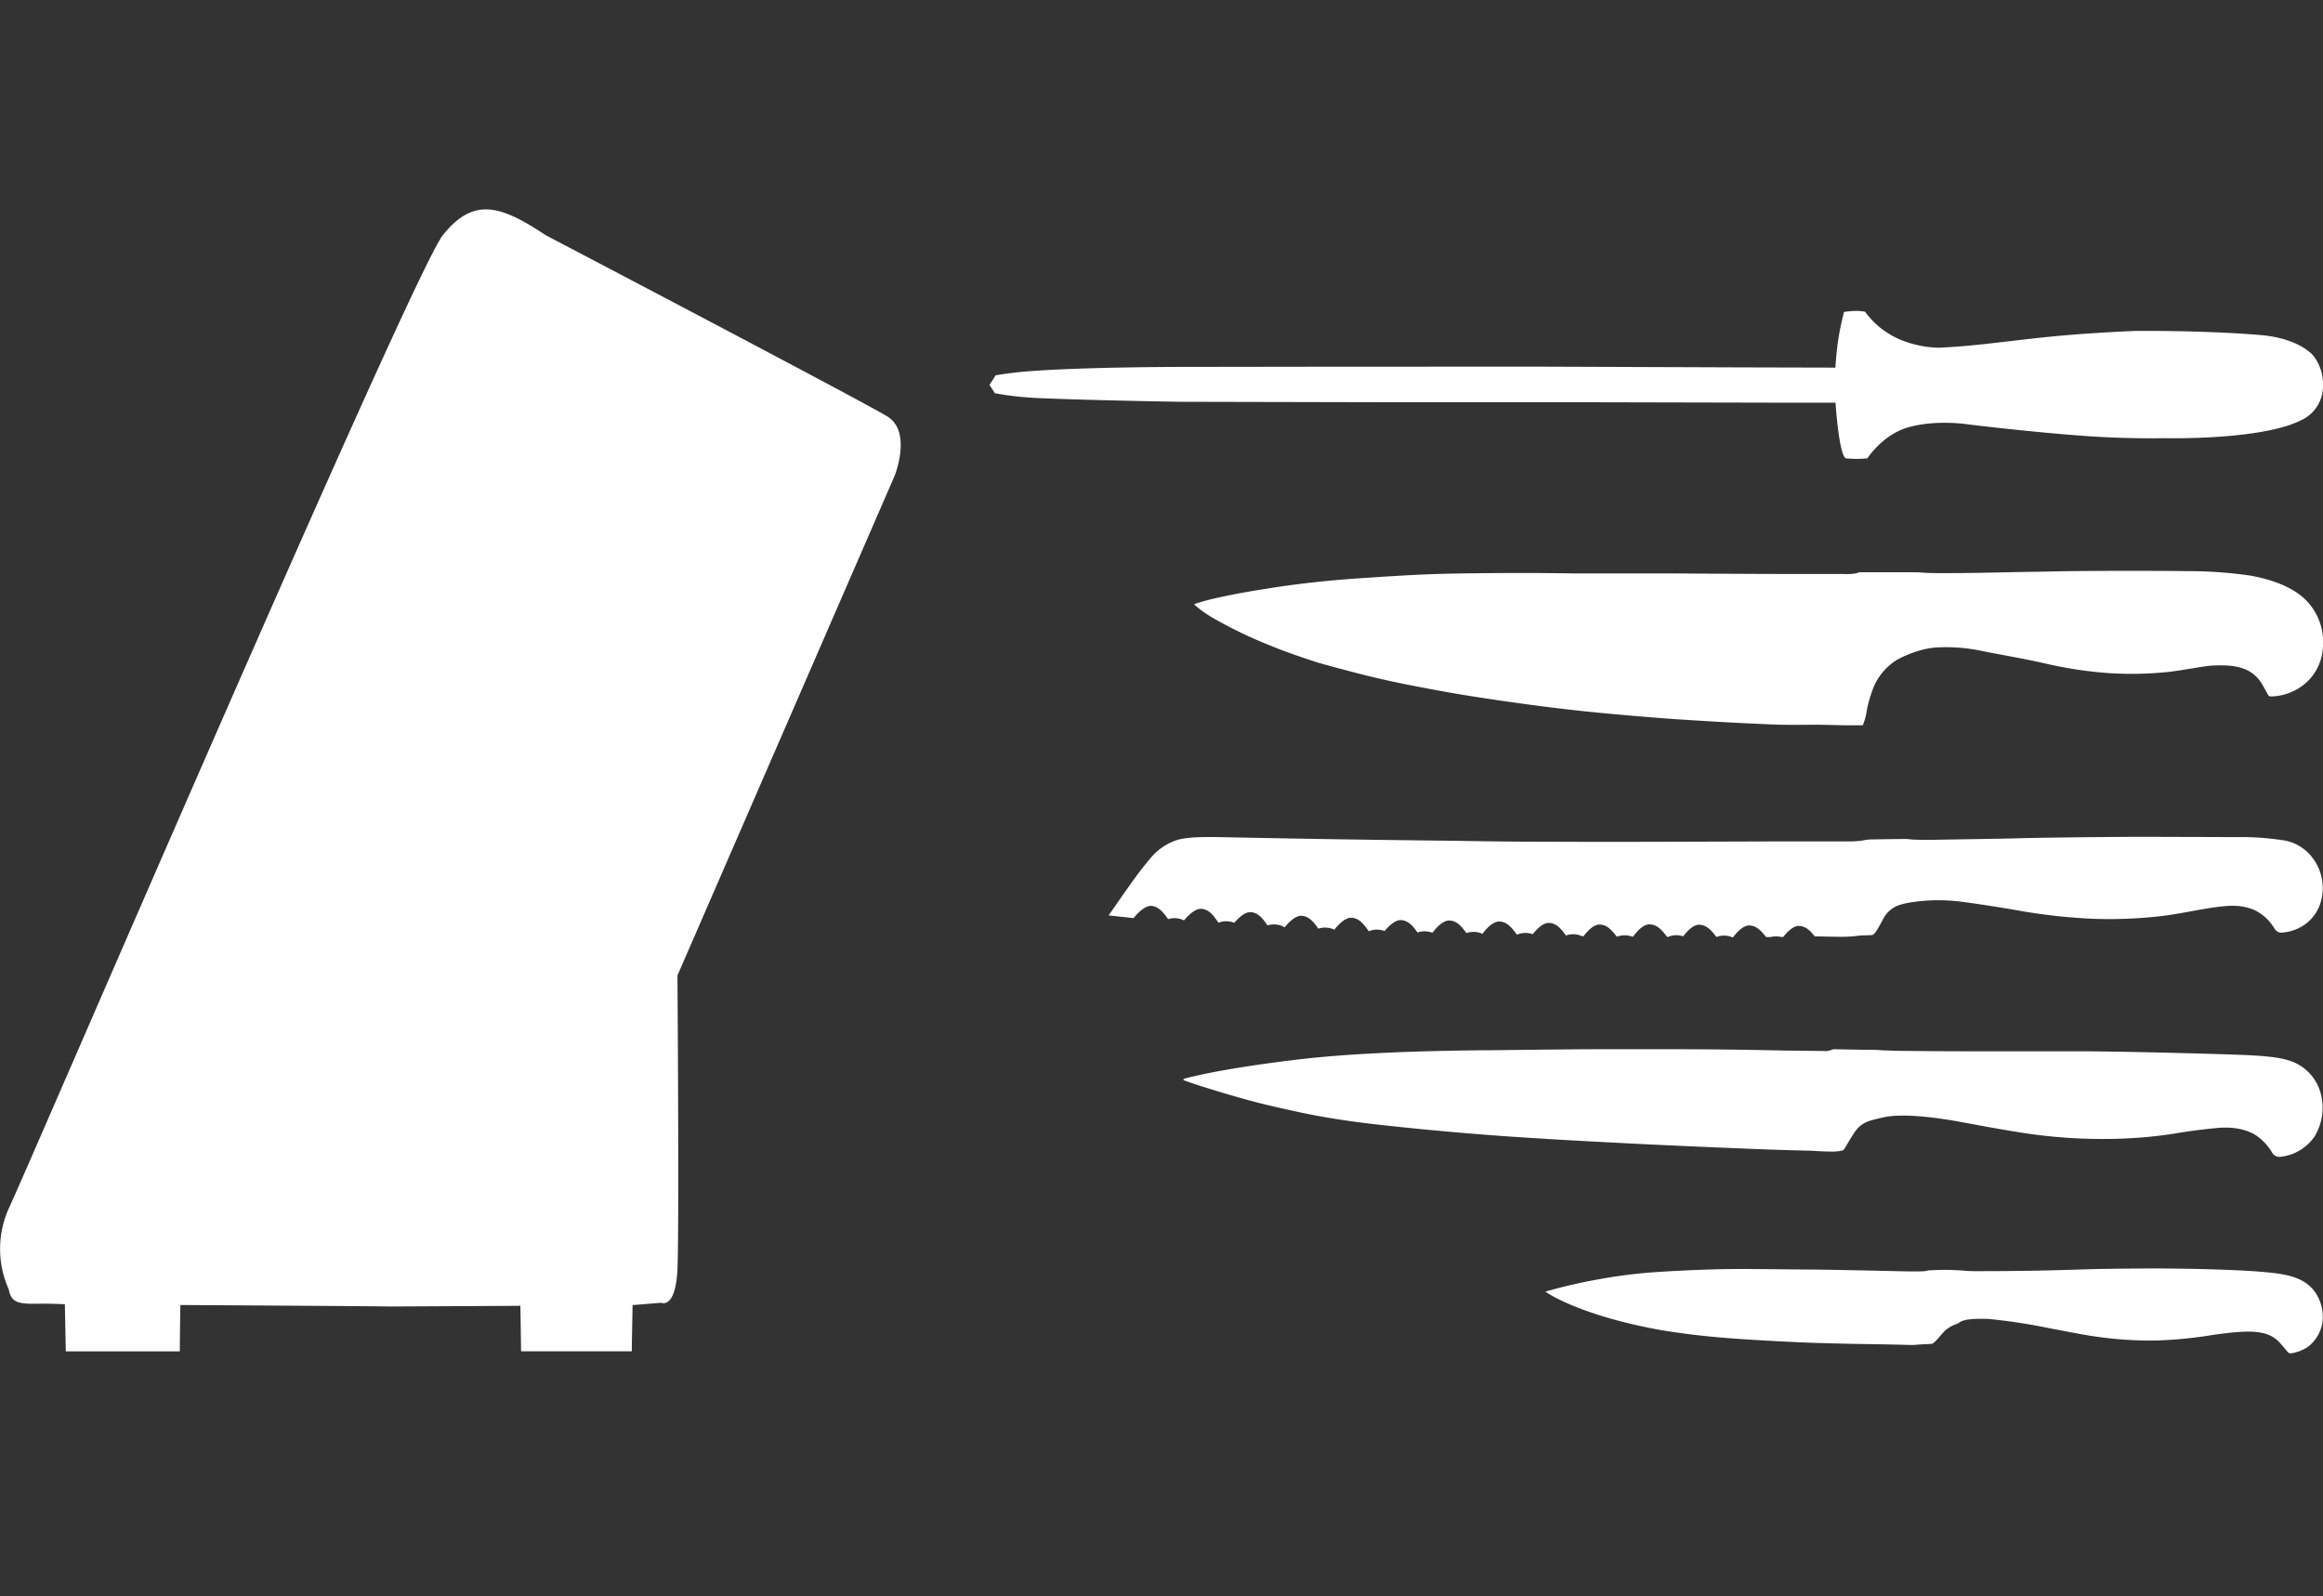
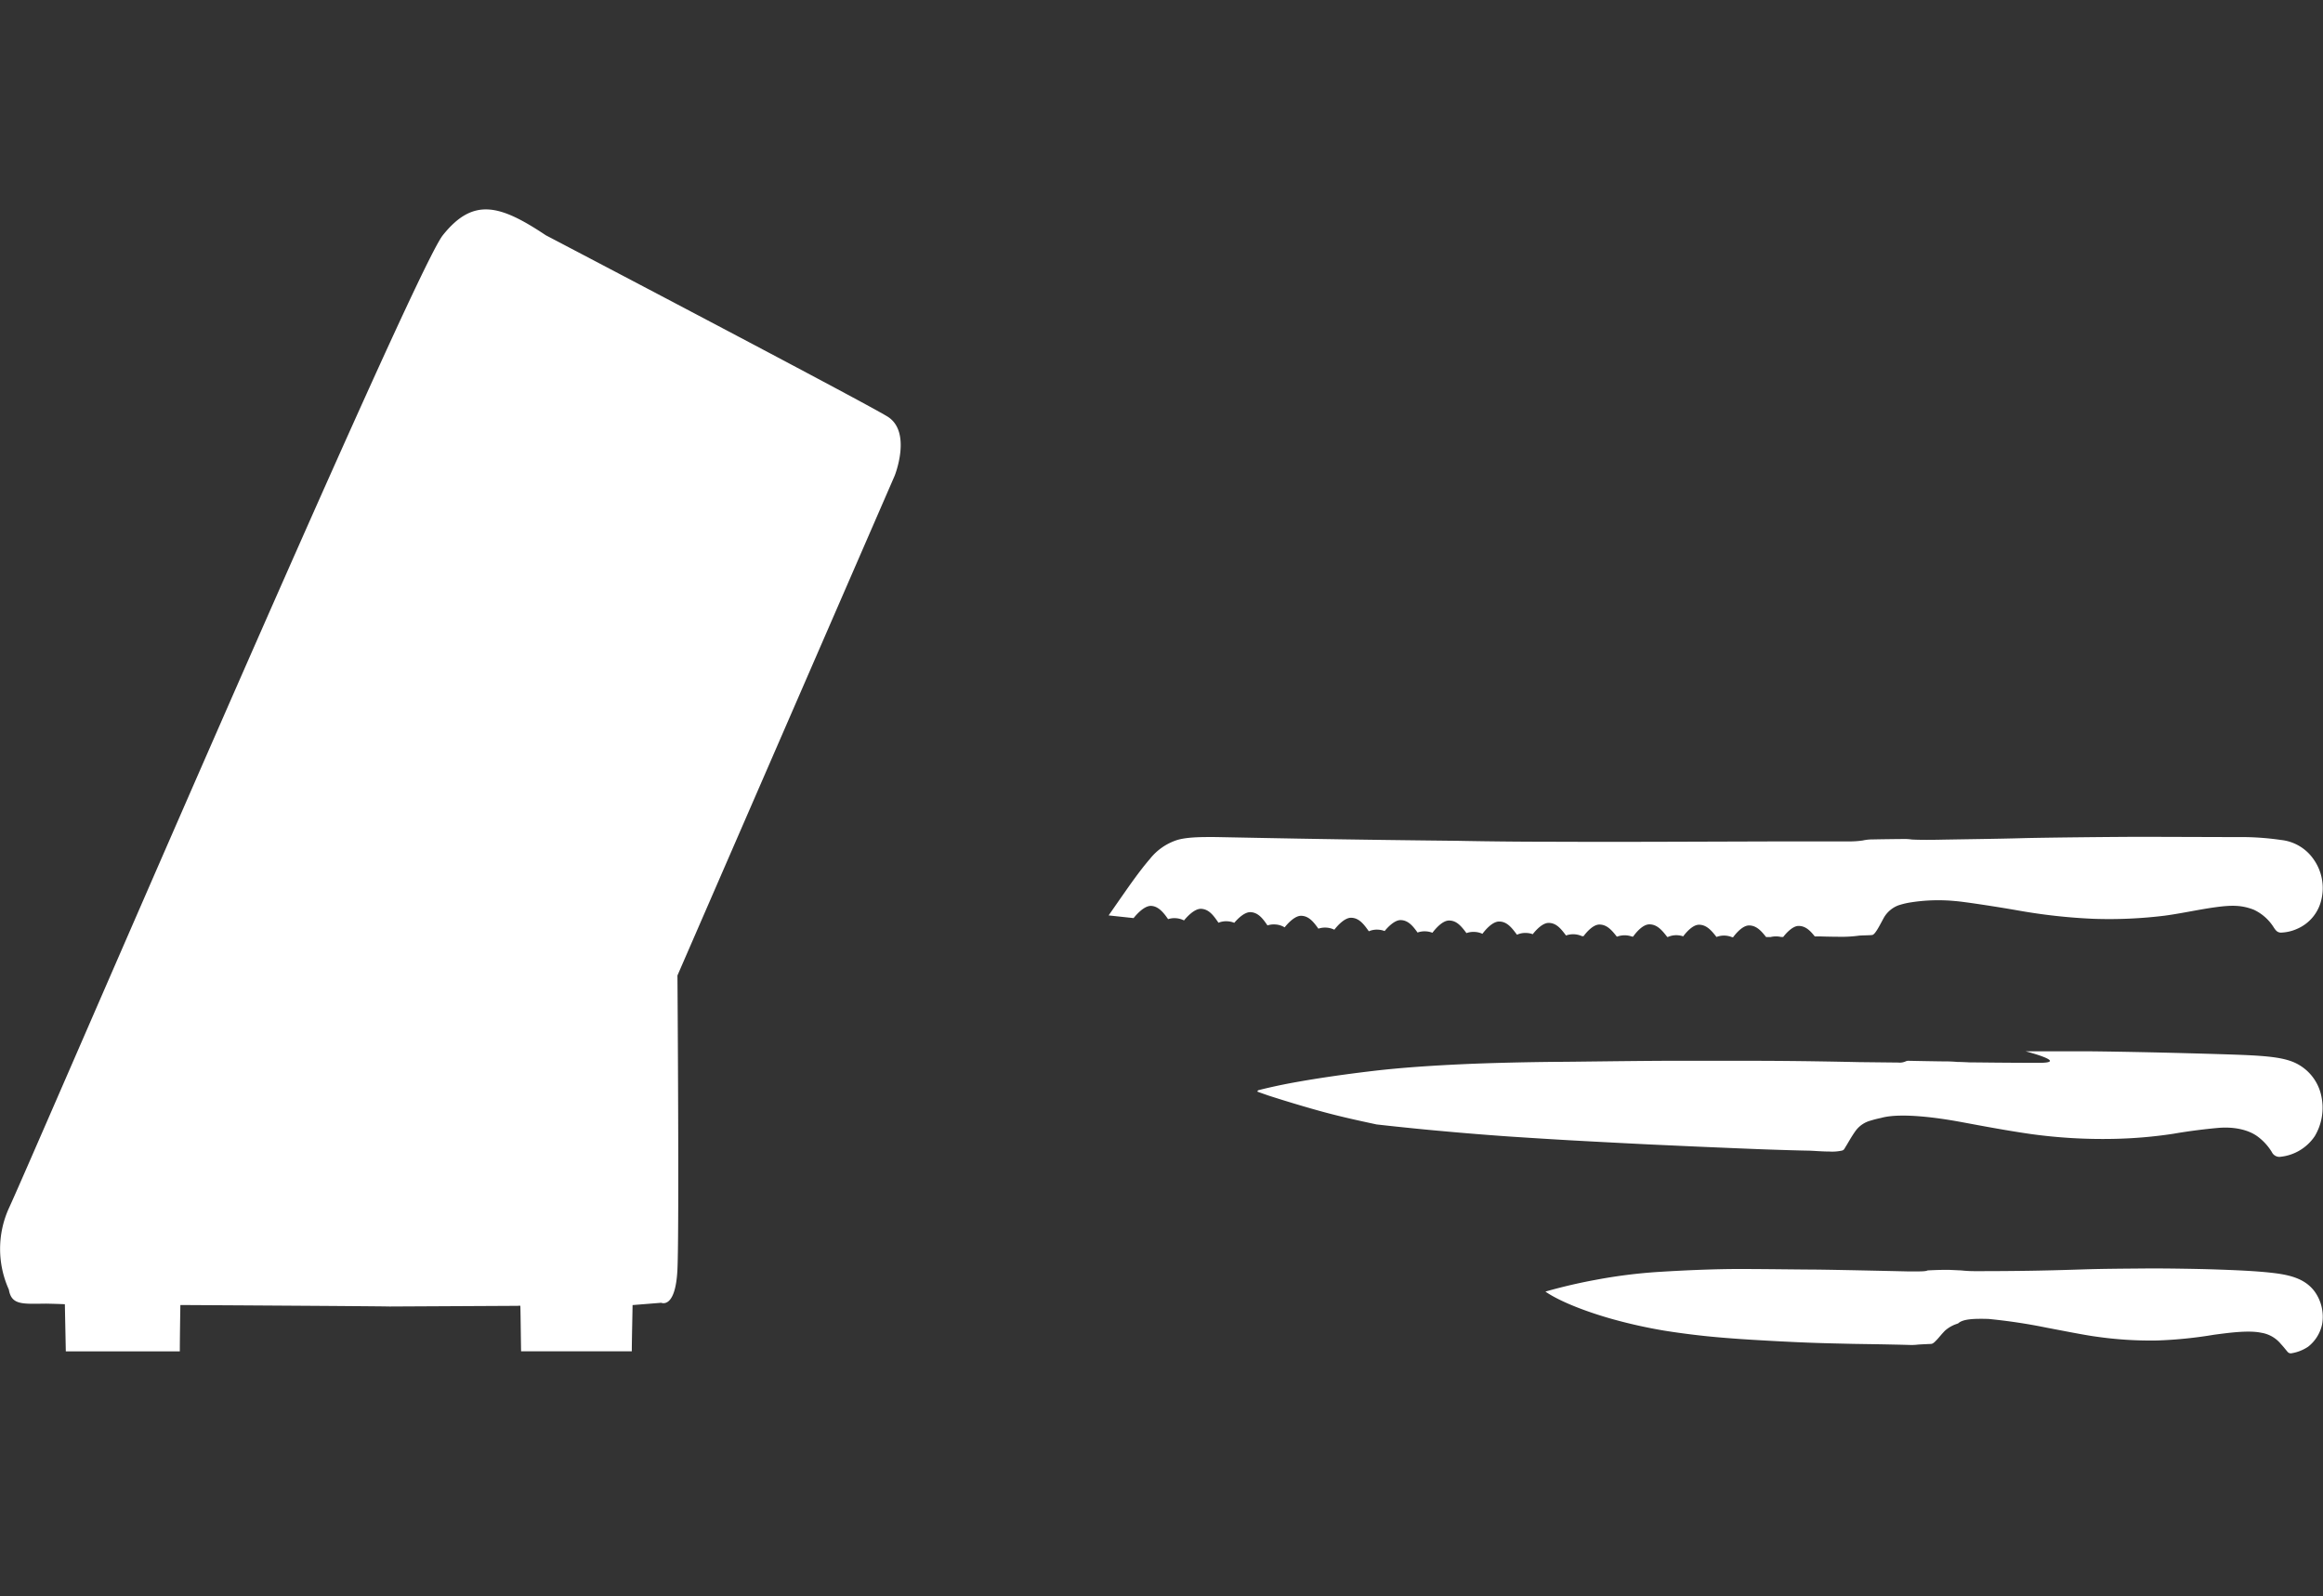
<svg xmlns="http://www.w3.org/2000/svg" id="Messer" viewBox="0 0 486 334">
  <rect x="0" y="0" width="486" height="334" fill="#333333" stroke="none" />
  <defs>
    <style>.cls-1{fill:#fff;fill-rule:evenodd;}</style>
  </defs>
  <title>knife_block_sets</title>
  <path class="cls-1" d="M409.85,276.78s-.06.12-.41.24a7.07,7.07,0,0,0-2.54,1.45c-.82.85-1.28,1.47-1.67,1.87s-.78.87-1.25.89-2.32.1-2.81.15a10.22,10.22,0,0,1-1.41.07c-.19,0-1.67-.05-3.79-.09-2.63-.06-5.82-.1-8.18-.14l-3-.07c-2.8-.06-5.88-.15-9.1-.3-4-.18-7.94-.42-7.94-.42s-5.65-.3-10.62-.81-9.06-1.19-9.06-1.19a105.5,105.5,0,0,1-11-2.47c-5.62-1.6-10.89-3.7-13.75-5.68,0,0,4.63-1.38,10.36-2.43a107.9,107.9,0,0,1,13.66-1.71c4.18-.26,11.06-.61,17.17-.59s11,.1,14.89.12,20,.39,20,.39c2.71,0,3.45,0,3.87-.21,0,0,2.28-.14,4.5-.12l2.58.12a25.61,25.61,0,0,0,2.74.15c1.75,0,5.43,0,10.1-.06s8.42-.17,12.75-.31,8.91-.15,12.86-.19,11.51.09,14.87.21,7.86.27,11.65.7,6.92,1.21,8.93,3.91a9.06,9.06,0,0,1,1.57,6.83,8.08,8.08,0,0,1-2.93,4.72,8.69,8.69,0,0,1-3.52,1.38.85.85,0,0,1-.8-.33c-.25-.27-.8-1-1.36-1.59a6.66,6.66,0,0,0-4.14-2.38c-2.71-.58-7.12.06-9.82.41a90.34,90.34,0,0,1-11.94,1.21,79.59,79.59,0,0,1-12.86-.82c-2.12-.27-7.62-1.36-10.32-1.87A117.36,117.36,0,0,0,416,276C413.1,275.92,410.92,276,409.85,276.78Z" />
-   <path class="cls-1" d="M247.22,76.78s-19.88,0-31.58.88c-4.1.29-7.34.88-7.34.88l-1.28,2,1.13,1.75a65.75,65.75,0,0,0,8.86,1c11.52.51,30.21.79,30.21.79l41.14.09,41.1,0,41.1.09,13.45,0s.75,11.36,2.22,11.65a22.23,22.23,0,0,0,4.45,0s3.12-4.88,8.4-6.44c5.88-1.75,12.67-.66,12.67-.66s13.48,1.65,25,2.46c8.62.6,16.15.42,16.15.42s21.85.55,29.58-4.34A7.83,7.83,0,0,0,486,80.72a9.68,9.68,0,0,0-2-6.26s-2.81-3.68-11.22-4.36c-12.08-1-26-.85-26-.85s-6.94.25-15,.94c-6.07.51-12.73,1.42-17.85,1.94-4.82.5-8.28.63-8.28.63a22,22,0,0,1-8-1.65,17.48,17.48,0,0,1-7.46-5.88,10.61,10.61,0,0,0-1.89-.17,19.51,19.51,0,0,0-2.51.22s-.72,2.7-1.17,5.58-.63,6.07-.63,6.07l-19.51-.05-41.1-.15H282.11Z" />
-   <path class="cls-1" d="M393.54,233.94a22.7,22.7,0,0,0-2.23.57,5.71,5.71,0,0,0-3,2c-1,1.35-1.79,2.88-2.22,3.52-.23.4-.32.63-.72.74a9.51,9.51,0,0,1-2.64.2c-1.66,0-3.49-.18-4.57-.19s-6-.15-9.51-.28c-1.93-.07-8-.32-13.78-.57l-9.49-.43s-8.81-.43-17.22-.9c-6.27-.36-12.79-.8-12.79-.8s-6.66-.46-13.67-1.11C295,236.1,288,235.3,288,235.3s-8.06-.84-15.5-2.42c-3.21-.69-7.17-1.53-11.42-2.69-5.6-1.53-11.19-3.35-11.19-3.35-1.65-.57-2.29-.81-2.29-.81s-.13-.24.31-.35,3.54-.91,8-1.7,9.65-1.56,15.83-2.29,12.79-1.14,18.65-1.41,13.45-.44,19.84-.5c3.35,0,13.9-.18,23.42-.22,8.6,0,16.41,0,16.41,0s5.38,0,11.14.07c5.91.07,12.22.21,12.22.21l8.23.09a3,3,0,0,0,1.52-.24,1.39,1.39,0,0,1,.57-.13s6.21.13,7.88.13c1.22,0,2.38.11,2.38.11s.73,0,2.51.09c.89,0,8,.1,14.53.1S423.8,220,423.8,220s6.62,0,13.72,0c7.31.08,15.1.27,15.1.27s8.37.2,14.27.4,9.62.44,12.22,1.32a9.86,9.86,0,0,1,6.56,7.46,11.59,11.59,0,0,1-1.39,8.3,9.89,9.89,0,0,1-7.4,4.34,1.77,1.77,0,0,1-1.58-1,11.44,11.44,0,0,0-3-3.28c-1.83-1.34-4.76-2.09-8.28-1.78-1.92.17-5.6.57-9.25,1.21a94.78,94.78,0,0,1-12.62,1.08,109.3,109.3,0,0,1-17.19-1c-6.21-.88-13.37-2.31-15.92-2.75S397.86,232.71,393.54,233.94Z" />
+   <path class="cls-1" d="M393.54,233.94a22.7,22.7,0,0,0-2.23.57,5.71,5.71,0,0,0-3,2c-1,1.35-1.79,2.88-2.22,3.52-.23.4-.32.63-.72.74a9.51,9.51,0,0,1-2.64.2c-1.66,0-3.49-.18-4.57-.19s-6-.15-9.51-.28c-1.93-.07-8-.32-13.78-.57l-9.49-.43s-8.81-.43-17.22-.9c-6.27-.36-12.79-.8-12.79-.8s-6.66-.46-13.67-1.11C295,236.1,288,235.3,288,235.3c-3.21-.69-7.17-1.53-11.42-2.69-5.6-1.53-11.19-3.35-11.19-3.35-1.65-.57-2.29-.81-2.29-.81s-.13-.24.31-.35,3.54-.91,8-1.7,9.65-1.56,15.83-2.29,12.79-1.14,18.65-1.41,13.45-.44,19.84-.5c3.35,0,13.9-.18,23.42-.22,8.6,0,16.41,0,16.41,0s5.38,0,11.14.07c5.91.07,12.22.21,12.22.21l8.23.09a3,3,0,0,0,1.52-.24,1.39,1.39,0,0,1,.57-.13s6.21.13,7.88.13c1.22,0,2.38.11,2.38.11s.73,0,2.51.09c.89,0,8,.1,14.53.1S423.8,220,423.8,220s6.62,0,13.72,0c7.31.08,15.1.27,15.1.27s8.37.2,14.27.4,9.62.44,12.22,1.32a9.86,9.86,0,0,1,6.56,7.46,11.59,11.59,0,0,1-1.39,8.3,9.89,9.89,0,0,1-7.4,4.34,1.77,1.77,0,0,1-1.58-1,11.44,11.44,0,0,0-3-3.28c-1.83-1.34-4.76-2.09-8.28-1.78-1.92.17-5.6.57-9.25,1.21a94.78,94.78,0,0,1-12.62,1.08,109.3,109.3,0,0,1-17.19-1c-6.21-.88-13.37-2.31-15.92-2.75S397.86,232.71,393.54,233.94Z" />
  <path class="cls-1" d="M484,179.77a9.49,9.49,0,0,0-6.79-4,58,58,0,0,0-9.27-.6l-19.54-.06c-5.06,0-21.08.16-25.49.29s-13.2.24-17.28.32-5.72-.05-5.72-.05a9.5,9.5,0,0,0-1.41-.1c-.81,0-5.77.06-6.67.09a9,9,0,0,0-2.12.22,19.35,19.35,0,0,1-3.2.19c-1.29,0-13.26,0-13.26,0l-22.51.07s-14.34.06-26.88,0c-10,0-18.77-.19-18.77-.19s-11.87-.12-24.31-.31-25.6-.47-26.63-.48c-2.06,0-5.75-.07-8,.66a11.91,11.91,0,0,0-5.59,3.94c-1.55,1.78-3.29,4.16-5,6.6s-3.62,5.2-3.62,5.2l5.22.56v0h0c.52-.65,2.21-2.63,3.7-2.55s2.57,1.39,3.52,2.77a4.24,4.24,0,0,1,1.58-.2,4.4,4.4,0,0,1,1.75.47c.6-.74,2.19-2.5,3.6-2.43,1.67.09,2.63,1.48,3.61,2.91a4.28,4.28,0,0,1,1.89-.3,4.22,4.22,0,0,1,1.41.32c.7-.82,2.14-2.3,3.44-2.23,1.61.09,2.57,1.39,3.51,2.77a4.32,4.32,0,0,1,1.59-.2,4.16,4.16,0,0,1,2,.61c.64-.8,2.13-2.46,3.49-2.42,1.62.05,2.6,1.34,3.57,2.69a4.45,4.45,0,0,1,1.58-.22,4.39,4.39,0,0,1,1.76.44c.59-.76,2.14-2.55,3.55-2.5,1.67.05,2.66,1.42,3.67,2.83a4.21,4.21,0,0,1,1.88-.34,4.48,4.48,0,0,1,1.42.29c.68-.83,2.1-2.33,3.39-2.29,1.58.05,2.55,1.28,3.5,2.6a4.37,4.37,0,0,1,1.65-.25,4.51,4.51,0,0,1,1.46.3c.58-.77,2.09-2.58,3.5-2.56,1.62,0,2.62,1.29,3.62,2.63a4.23,4.23,0,0,1,1.58-.25,4.3,4.3,0,0,1,1.76.4c.57-.77,2.09-2.59,3.51-2.57,1.67,0,2.68,1.37,3.72,2.76a4.14,4.14,0,0,1,1.87-.37,4.33,4.33,0,0,1,1.43.26c.66-.85,2.05-2.38,3.34-2.36,1.62,0,2.62,1.29,3.62,2.63a4.44,4.44,0,0,1,1.58-.26,4.52,4.52,0,0,1,1.78.41h.3c.64-.85,2-2.43,3.31-2.44,1.61,0,2.63,1.22,3.66,2.53h.06a4.55,4.55,0,0,1,3.14,0h.2c.58-.81,2-2.57,3.41-2.57,1.65,0,2.69,1.29,3.74,2.64h.14a4.25,4.25,0,0,1,1.76-.37,4.38,4.38,0,0,1,1.43.24c.65-.86,2-2.42,3.3-2.43,1.61,0,2.64,1.24,3.67,2.56a4.41,4.41,0,0,1,3.27.05h.21c.63-.85,2-2.45,3.32-2.46,1.57,0,2.58,1.16,3.58,2.43h.92a4.68,4.68,0,0,1,1.14-.14,4.44,4.44,0,0,1,1.05.12h.47c.68-.88,2-2.3,3.21-2.31,1.47,0,2.45,1,3.39,2.19l1.09,0s1.63.07,4.13.08a26.4,26.4,0,0,0,4.06-.24c.58-.06,2.35-.06,2.76-.14.67-.1,1.8-2.54,2.48-3.72a5.94,5.94,0,0,1,2.93-2.46,15.89,15.89,0,0,1,2.4-.6,37.08,37.08,0,0,1,9.47-.32c2,.15,9.06,1.24,13.36,2A119,119,0,0,0,438,192.27a95,95,0,0,0,14.91-.66c3.54-.48,7.17-1.3,10.63-1.77s5.45-.43,7.94.51a9.82,9.82,0,0,1,4.27,3.81c.35.48.61.93,1.38,1a9,9,0,0,0,3.43-.78,8.72,8.72,0,0,0,5.07-6A10.41,10.41,0,0,0,484,179.77Z" />
  <path class="cls-1" d="M185.66,87.16c-5.19-3.19-71.47-37.93-71.47-37.93-9.58-6.38-15.17-8-21.55,0S6,244.06,1.85,252.85a20.65,20.65,0,0,0,0,17c.55,3.29,2.83,3,7.78,2.95,2.8.06,3.94.12,3.94.12l.2,9.87H37.62c0-2.43.1-9.18.12-9.7.6,0,40.56.23,43.76.31l26.75-.14c.12,0,.57-.06.61,0s.11,7.19.16,9.51h23.16c0-2.07.16-8.95.16-9.67l6-.48s3,1.4,3.39-7,0-61.49,0-61.49L187.18,99.54S190.85,90.36,185.66,87.16Z" />
-   <path class="cls-1" d="M401.51,136.16A23.48,23.48,0,0,0,397,138a12.39,12.39,0,0,0-4.9,5.51,27.37,27.37,0,0,0-1.51,4.94,13.14,13.14,0,0,1-.87,3.33s-1.45,0-2.07,0-.9,0-1.49,0-4.2-.12-6.43-.12-6.07.08-9.24-.07c-1.38-.07-5-.21-9.16-.44-5.4-.3-11.43-.7-11.43-.7s-8.81-.64-17.08-1.47c-6.67-.67-13.16-1.57-13.16-1.57s-7.6-1-14.73-2.2c-5.86-1-11.51-2.15-11.51-2.15s-3.7-.75-7.59-1.71c-4.74-1.18-9.85-2.62-9.85-2.62s-6.08-1.9-10.41-3.72a92.06,92.06,0,0,1-11.82-5.71,23.22,23.22,0,0,1-3.79-2.7c-.09-.1-.08-.21.09-.26a56,56,0,0,1,5.73-1.48c3.57-.77,6.63-1.27,11.3-2,2.28-.35,6.62-.92,10.8-1.32,4.38-.42,8.57-.66,8.57-.66s5.9-.42,11.34-.66c4.95-.21,9.49-.24,9.49-.24s5.43-.08,11.08-.08c5.45,0,11.13.1,11.13.1l21.26,0s12.18.09,22.12.11c7.09,0,12.9,0,12.9,0a10.17,10.17,0,0,0,2.66-.16,2.07,2.07,0,0,1,1.06-.2c.73,0,7.89,0,10.1,0s2.58.08,2.58.08.81.1,4,.1c1.44,0,5.12,0,8.3-.07,3.74-.06,6.93-.14,6.93-.14l3.31-.06c2.19,0,5.33-.11,8.27-.14,6.05-.07,12-.07,12-.07s9.09,0,12.63.07a89.05,89.05,0,0,1,13.24.94c4.39.8,8.91,2.35,11.77,5.31a12.53,12.53,0,0,1,3.34,9.91,10.61,10.61,0,0,1-5.4,8.55,11.31,11.31,0,0,1-5.49,1.51c-.44,0-.56-.34-.71-.6s-.56-1-1-1.79a7.46,7.46,0,0,0-3.14-3.07c-1.68-.8-3.56-1.19-7.39-1-1.52.07-5.35.84-8.6,1.26a73.34,73.34,0,0,1-13.27.3,85.87,85.87,0,0,1-13.42-2.08c-3.74-.85-9.32-1.83-12.47-2.45a35.93,35.93,0,0,0-9-.86A16.08,16.08,0,0,0,401.51,136.16Z" />
</svg>